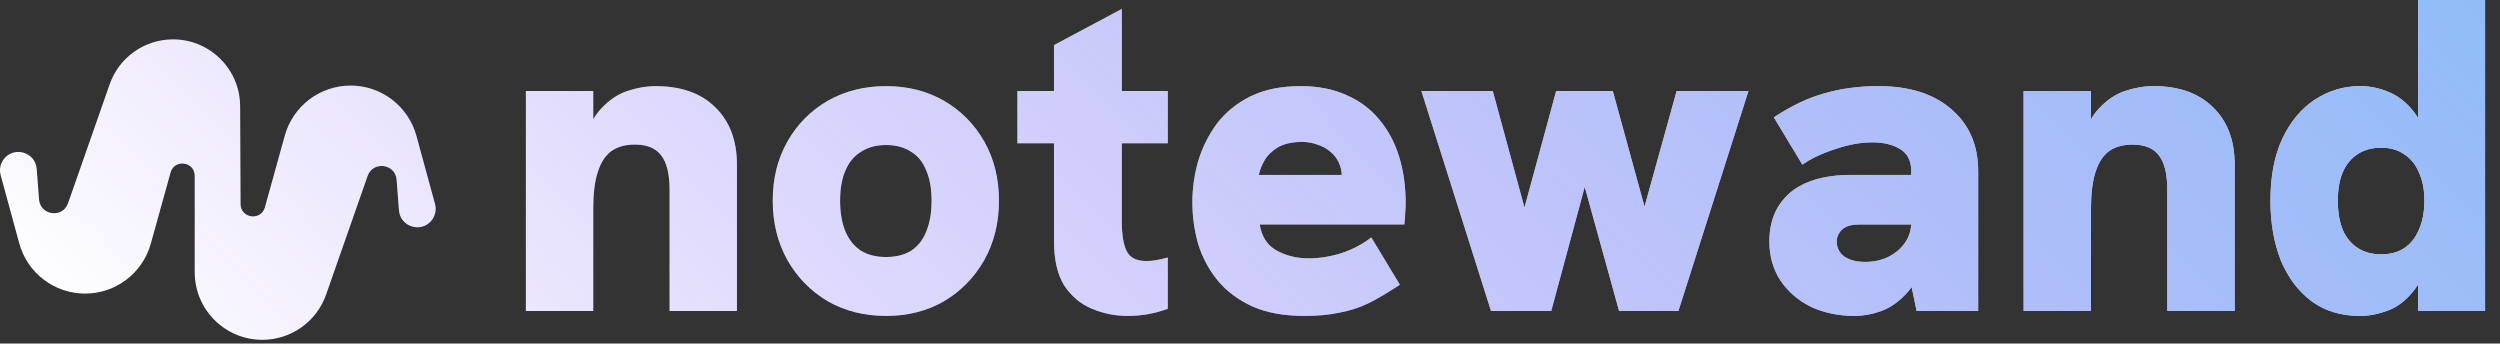
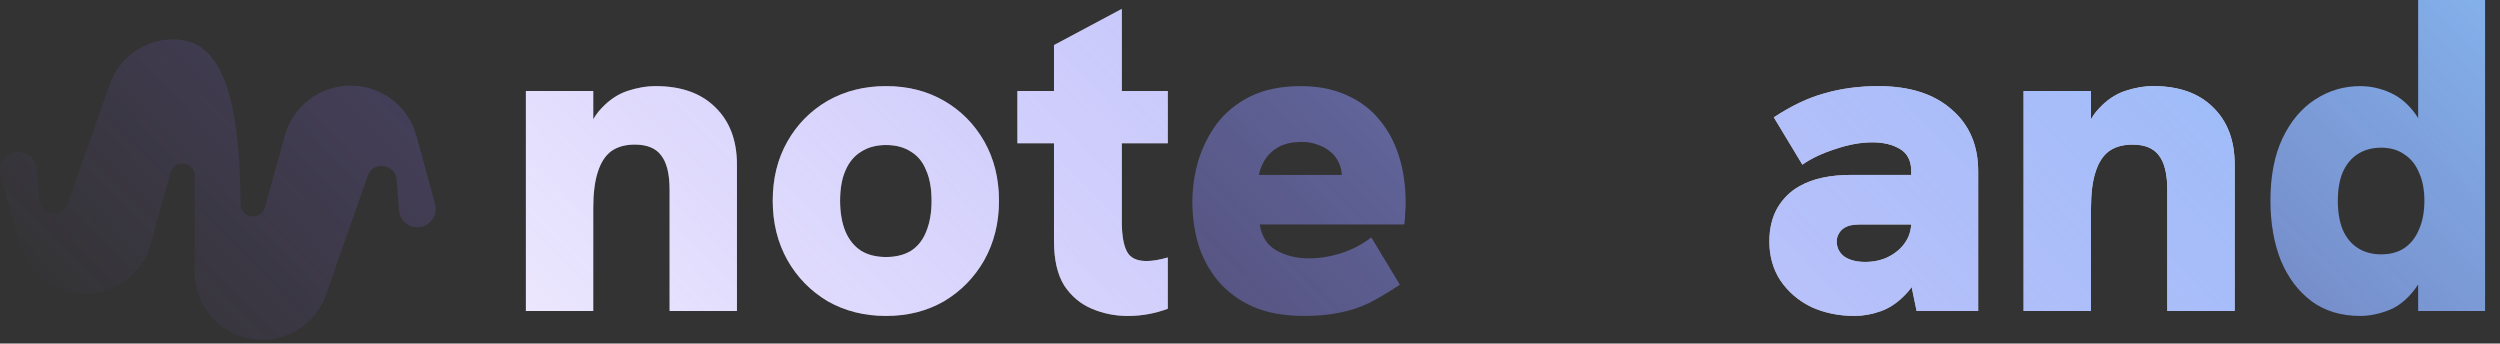
<svg xmlns="http://www.w3.org/2000/svg" width="131" height="18" viewBox="0 0 131 18" fill="none">
  <rect x="0" y="0" width="131" height="18" fill="#333333" stroke="none" />
-   <path d="M10.203 9.213V14.264C10.203 16.22 11.789 17.806 13.745 17.806C15.25 17.806 16.591 16.855 17.088 15.434L19.263 9.221C19.543 8.421 20.718 8.575 20.783 9.42L20.906 11.019C20.974 11.904 22.103 12.233 22.636 11.523C22.814 11.285 22.873 10.978 22.795 10.692L21.821 7.121C21.396 5.565 19.983 4.485 18.371 4.485C16.764 4.485 15.355 5.557 14.925 7.104L13.881 10.863C13.679 11.59 12.608 11.447 12.605 10.692L12.583 5.566C12.575 3.629 11.002 2.064 9.066 2.064C7.571 2.064 6.24 3.008 5.746 4.419L3.566 10.648C3.286 11.449 2.111 11.295 2.046 10.45L1.923 8.851C1.854 7.965 0.725 7.637 0.193 8.347C0.014 8.585 -0.044 8.892 0.034 9.178L1.008 12.749C1.432 14.305 2.845 15.384 4.458 15.384C6.064 15.384 7.473 14.313 7.903 12.765L8.938 9.041C9.139 8.318 10.203 8.463 10.203 9.213Z" fill="white" />
-   <path d="M10.203 9.213V14.264C10.203 16.22 11.789 17.806 13.745 17.806C15.25 17.806 16.591 16.855 17.088 15.434L19.263 9.221C19.543 8.421 20.718 8.575 20.783 9.42L20.906 11.019C20.974 11.904 22.103 12.233 22.636 11.523C22.814 11.285 22.873 10.978 22.795 10.692L21.821 7.121C21.396 5.565 19.983 4.485 18.371 4.485C16.764 4.485 15.355 5.557 14.925 7.104L13.881 10.863C13.679 11.59 12.608 11.447 12.605 10.692L12.583 5.566C12.575 3.629 11.002 2.064 9.066 2.064C7.571 2.064 6.24 3.008 5.746 4.419L3.566 10.648C3.286 11.449 2.111 11.295 2.046 10.45L1.923 8.851C1.854 7.965 0.725 7.637 0.193 8.347C0.014 8.585 -0.044 8.892 0.034 9.178L1.008 12.749C1.432 14.305 2.845 15.384 4.458 15.384C6.064 15.384 7.473 14.313 7.903 12.765L8.938 9.041C9.139 8.318 10.203 8.463 10.203 9.213Z" fill="url(#paint0_linear_3784_25178)" />
+   <path d="M10.203 9.213V14.264C10.203 16.22 11.789 17.806 13.745 17.806C15.25 17.806 16.591 16.855 17.088 15.434L19.263 9.221C19.543 8.421 20.718 8.575 20.783 9.42L20.906 11.019C20.974 11.904 22.103 12.233 22.636 11.523C22.814 11.285 22.873 10.978 22.795 10.692L21.821 7.121C21.396 5.565 19.983 4.485 18.371 4.485C16.764 4.485 15.355 5.557 14.925 7.104L13.881 10.863C13.679 11.59 12.608 11.447 12.605 10.692C12.575 3.629 11.002 2.064 9.066 2.064C7.571 2.064 6.24 3.008 5.746 4.419L3.566 10.648C3.286 11.449 2.111 11.295 2.046 10.45L1.923 8.851C1.854 7.965 0.725 7.637 0.193 8.347C0.014 8.585 -0.044 8.892 0.034 9.178L1.008 12.749C1.432 14.305 2.845 15.384 4.458 15.384C6.064 15.384 7.473 14.313 7.903 12.765L8.938 9.041C9.139 8.318 10.203 8.463 10.203 9.213Z" fill="url(#paint0_linear_3784_25178)" />
  <path d="M27.556 16.297V4.77H31.087V7.482H30.619C30.806 6.703 31.103 6.103 31.508 5.682C31.913 5.245 32.365 4.941 32.864 4.77C33.379 4.598 33.877 4.513 34.361 4.513C35.701 4.513 36.746 4.887 37.494 5.635C38.242 6.368 38.616 7.365 38.616 8.628V16.297H35.086V9.937C35.086 9.111 34.937 8.511 34.641 8.137C34.361 7.763 33.901 7.576 33.262 7.576C32.763 7.576 32.35 7.693 32.022 7.927C31.711 8.16 31.477 8.527 31.321 9.025C31.165 9.509 31.087 10.14 31.087 10.919V16.297H27.556Z" fill="white" />
  <path d="M27.556 16.297V4.77H31.087V7.482H30.619C30.806 6.703 31.103 6.103 31.508 5.682C31.913 5.245 32.365 4.941 32.864 4.77C33.379 4.598 33.877 4.513 34.361 4.513C35.701 4.513 36.746 4.887 37.494 5.635C38.242 6.368 38.616 7.365 38.616 8.628V16.297H35.086V9.937C35.086 9.111 34.937 8.511 34.641 8.137C34.361 7.763 33.901 7.576 33.262 7.576C32.763 7.576 32.35 7.693 32.022 7.927C31.711 8.16 31.477 8.527 31.321 9.025C31.165 9.509 31.087 10.14 31.087 10.919V16.297H27.556Z" fill="url(#paint1_linear_3784_25178)" />
  <path d="M46.43 16.555C45.292 16.555 44.271 16.297 43.367 15.783C42.478 15.253 41.777 14.536 41.262 13.632C40.748 12.712 40.491 11.675 40.491 10.522C40.491 9.353 40.748 8.316 41.262 7.412C41.777 6.508 42.478 5.799 43.367 5.284C44.271 4.77 45.292 4.513 46.43 4.513C47.568 4.513 48.581 4.77 49.469 5.284C50.358 5.799 51.059 6.508 51.574 7.412C52.088 8.316 52.346 9.353 52.346 10.522C52.346 11.675 52.088 12.712 51.574 13.632C51.059 14.536 50.358 15.253 49.469 15.783C48.581 16.297 47.568 16.555 46.43 16.555ZM46.43 13.468C46.944 13.468 47.381 13.359 47.739 13.141C48.098 12.907 48.363 12.572 48.534 12.135C48.721 11.683 48.815 11.146 48.815 10.522C48.815 9.883 48.721 9.353 48.534 8.932C48.363 8.495 48.098 8.168 47.739 7.95C47.381 7.716 46.944 7.599 46.43 7.599C45.915 7.599 45.479 7.716 45.12 7.95C44.762 8.168 44.489 8.495 44.302 8.932C44.115 9.353 44.021 9.883 44.021 10.522C44.021 11.146 44.115 11.683 44.302 12.135C44.489 12.572 44.762 12.907 45.12 13.141C45.479 13.359 45.915 13.468 46.43 13.468Z" fill="white" />
  <path d="M46.43 16.555C45.292 16.555 44.271 16.297 43.367 15.783C42.478 15.253 41.777 14.536 41.262 13.632C40.748 12.712 40.491 11.675 40.491 10.522C40.491 9.353 40.748 8.316 41.262 7.412C41.777 6.508 42.478 5.799 43.367 5.284C44.271 4.77 45.292 4.513 46.43 4.513C47.568 4.513 48.581 4.77 49.469 5.284C50.358 5.799 51.059 6.508 51.574 7.412C52.088 8.316 52.346 9.353 52.346 10.522C52.346 11.675 52.088 12.712 51.574 13.632C51.059 14.536 50.358 15.253 49.469 15.783C48.581 16.297 47.568 16.555 46.43 16.555ZM46.43 13.468C46.944 13.468 47.381 13.359 47.739 13.141C48.098 12.907 48.363 12.572 48.534 12.135C48.721 11.683 48.815 11.146 48.815 10.522C48.815 9.883 48.721 9.353 48.534 8.932C48.363 8.495 48.098 8.168 47.739 7.95C47.381 7.716 46.944 7.599 46.43 7.599C45.915 7.599 45.479 7.716 45.12 7.95C44.762 8.168 44.489 8.495 44.302 8.932C44.115 9.353 44.021 9.883 44.021 10.522C44.021 11.146 44.115 11.683 44.302 12.135C44.489 12.572 44.762 12.907 45.12 13.141C45.479 13.359 45.915 13.468 46.43 13.468Z" fill="url(#paint2_linear_3784_25178)" />
  <path d="M59.087 16.555C58.433 16.555 57.809 16.43 57.217 16.18C56.624 15.931 56.141 15.526 55.767 14.964C55.409 14.388 55.229 13.608 55.229 12.626V2.362L58.783 0.468V11.621C58.783 12.307 58.869 12.821 59.041 13.164C59.212 13.507 59.555 13.678 60.069 13.678C60.225 13.678 60.397 13.663 60.584 13.632C60.771 13.601 60.974 13.554 61.192 13.492V16.18C60.849 16.305 60.506 16.399 60.163 16.461C59.82 16.523 59.462 16.555 59.087 16.555ZM53.312 7.506V4.77H61.192V7.506H53.312Z" fill="white" />
  <path d="M59.087 16.555C58.433 16.555 57.809 16.43 57.217 16.18C56.624 15.931 56.141 15.526 55.767 14.964C55.409 14.388 55.229 13.608 55.229 12.626V2.362L58.783 0.468V11.621C58.783 12.307 58.869 12.821 59.041 13.164C59.212 13.507 59.555 13.678 60.069 13.678C60.225 13.678 60.397 13.663 60.584 13.632C60.771 13.601 60.974 13.554 61.192 13.492V16.18C60.849 16.305 60.506 16.399 60.163 16.461C59.82 16.523 59.462 16.555 59.087 16.555ZM53.312 7.506V4.77H61.192V7.506H53.312Z" fill="url(#paint3_linear_3784_25178)" />
-   <path d="M68.349 16.555C67.289 16.555 66.385 16.391 65.636 16.064C64.888 15.721 64.28 15.268 63.813 14.707C63.345 14.131 63.002 13.492 62.784 12.79C62.581 12.073 62.48 11.34 62.48 10.592C62.48 9.875 62.581 9.158 62.784 8.441C63.002 7.724 63.33 7.069 63.766 6.477C64.218 5.884 64.803 5.409 65.52 5.051C66.252 4.692 67.133 4.513 68.162 4.513C69.066 4.513 69.861 4.669 70.547 4.98C71.233 5.277 71.802 5.697 72.254 6.243C72.721 6.789 73.072 7.436 73.306 8.184C73.54 8.932 73.657 9.75 73.657 10.639C73.657 10.795 73.649 10.958 73.633 11.13C73.633 11.301 73.618 11.512 73.586 11.761H66.011C66.104 12.385 66.393 12.837 66.876 13.117C67.375 13.398 67.944 13.538 68.583 13.538C69.144 13.538 69.721 13.445 70.313 13.258C70.905 13.055 71.42 12.782 71.856 12.439L73.353 14.918C72.745 15.323 72.191 15.65 71.692 15.9C71.194 16.134 70.679 16.297 70.149 16.391C69.635 16.5 69.035 16.555 68.349 16.555ZM70.196 10.008C70.227 9.883 70.251 9.758 70.266 9.633C70.297 9.509 70.313 9.392 70.313 9.283C70.313 8.987 70.258 8.729 70.149 8.511C70.04 8.277 69.884 8.082 69.682 7.927C69.495 7.771 69.276 7.654 69.027 7.576C68.778 7.482 68.513 7.436 68.232 7.436C67.718 7.436 67.297 7.529 66.969 7.716C66.658 7.903 66.424 8.129 66.268 8.394C66.112 8.659 66.011 8.916 65.964 9.166H71.365L70.196 10.008Z" fill="white" />
  <path d="M68.349 16.555C67.289 16.555 66.385 16.391 65.636 16.064C64.888 15.721 64.28 15.268 63.813 14.707C63.345 14.131 63.002 13.492 62.784 12.79C62.581 12.073 62.48 11.34 62.48 10.592C62.48 9.875 62.581 9.158 62.784 8.441C63.002 7.724 63.33 7.069 63.766 6.477C64.218 5.884 64.803 5.409 65.52 5.051C66.252 4.692 67.133 4.513 68.162 4.513C69.066 4.513 69.861 4.669 70.547 4.98C71.233 5.277 71.802 5.697 72.254 6.243C72.721 6.789 73.072 7.436 73.306 8.184C73.54 8.932 73.657 9.75 73.657 10.639C73.657 10.795 73.649 10.958 73.633 11.13C73.633 11.301 73.618 11.512 73.586 11.761H66.011C66.104 12.385 66.393 12.837 66.876 13.117C67.375 13.398 67.944 13.538 68.583 13.538C69.144 13.538 69.721 13.445 70.313 13.258C70.905 13.055 71.42 12.782 71.856 12.439L73.353 14.918C72.745 15.323 72.191 15.65 71.692 15.9C71.194 16.134 70.679 16.297 70.149 16.391C69.635 16.5 69.035 16.555 68.349 16.555ZM70.196 10.008C70.227 9.883 70.251 9.758 70.266 9.633C70.297 9.509 70.313 9.392 70.313 9.283C70.313 8.987 70.258 8.729 70.149 8.511C70.04 8.277 69.884 8.082 69.682 7.927C69.495 7.771 69.276 7.654 69.027 7.576C68.778 7.482 68.513 7.436 68.232 7.436C67.718 7.436 67.297 7.529 66.969 7.716C66.658 7.903 66.424 8.129 66.268 8.394C66.112 8.659 66.011 8.916 65.964 9.166H71.365L70.196 10.008Z" fill="url(#paint4_linear_3784_25178)" />
-   <path d="M78.128 16.297L74.481 4.77H78.222L79.882 10.873L81.542 4.77H84.512L86.172 10.826L87.855 4.77H91.62L87.949 16.297H84.839L83.039 9.797L81.285 16.297H78.128Z" fill="white" />
-   <path d="M78.128 16.297L74.481 4.77H78.222L79.882 10.873L81.542 4.77H84.512L86.172 10.826L87.855 4.77H91.62L87.949 16.297H84.839L83.039 9.797L81.285 16.297H78.128Z" fill="url(#paint5_linear_3784_25178)" />
  <path d="M100.43 16.297L100.149 14.941V8.979C100.149 8.433 99.955 8.043 99.565 7.81C99.175 7.576 98.692 7.459 98.115 7.459C97.507 7.459 96.86 7.576 96.174 7.81C95.489 8.028 94.912 8.301 94.444 8.628L92.948 6.149C93.867 5.542 94.756 5.121 95.613 4.887C96.486 4.637 97.421 4.513 98.419 4.513C100.056 4.513 101.334 4.918 102.254 5.729C103.189 6.524 103.657 7.607 103.657 8.979V16.297H100.43ZM97.18 16.555C96.354 16.555 95.598 16.399 94.912 16.087C94.242 15.759 93.704 15.3 93.299 14.707C92.909 14.115 92.714 13.429 92.714 12.65C92.714 11.979 92.854 11.395 93.135 10.896C93.431 10.397 93.821 10.015 94.304 9.75C94.662 9.548 95.068 9.4 95.52 9.306C95.972 9.213 96.455 9.166 96.969 9.166H100.43V11.761H97.484C97.297 11.761 97.125 11.777 96.969 11.808C96.829 11.839 96.704 11.894 96.595 11.972C96.486 12.05 96.4 12.151 96.338 12.276C96.276 12.385 96.245 12.509 96.245 12.65C96.245 12.977 96.377 13.242 96.642 13.445C96.923 13.632 97.289 13.725 97.741 13.725C98.177 13.725 98.575 13.64 98.933 13.468C99.308 13.281 99.604 13.032 99.822 12.72C100.04 12.408 100.149 12.05 100.149 11.644L100.898 13.632C100.601 14.427 100.243 15.035 99.822 15.456C99.417 15.876 98.98 16.165 98.513 16.321C98.061 16.477 97.616 16.555 97.18 16.555Z" fill="white" />
  <path d="M100.43 16.297L100.149 14.941V8.979C100.149 8.433 99.955 8.043 99.565 7.81C99.175 7.576 98.692 7.459 98.115 7.459C97.507 7.459 96.86 7.576 96.174 7.81C95.489 8.028 94.912 8.301 94.444 8.628L92.948 6.149C93.867 5.542 94.756 5.121 95.613 4.887C96.486 4.637 97.421 4.513 98.419 4.513C100.056 4.513 101.334 4.918 102.254 5.729C103.189 6.524 103.657 7.607 103.657 8.979V16.297H100.43ZM97.18 16.555C96.354 16.555 95.598 16.399 94.912 16.087C94.242 15.759 93.704 15.3 93.299 14.707C92.909 14.115 92.714 13.429 92.714 12.65C92.714 11.979 92.854 11.395 93.135 10.896C93.431 10.397 93.821 10.015 94.304 9.75C94.662 9.548 95.068 9.4 95.52 9.306C95.972 9.213 96.455 9.166 96.969 9.166H100.43V11.761H97.484C97.297 11.761 97.125 11.777 96.969 11.808C96.829 11.839 96.704 11.894 96.595 11.972C96.486 12.05 96.4 12.151 96.338 12.276C96.276 12.385 96.245 12.509 96.245 12.65C96.245 12.977 96.377 13.242 96.642 13.445C96.923 13.632 97.289 13.725 97.741 13.725C98.177 13.725 98.575 13.64 98.933 13.468C99.308 13.281 99.604 13.032 99.822 12.72C100.04 12.408 100.149 12.05 100.149 11.644L100.898 13.632C100.601 14.427 100.243 15.035 99.822 15.456C99.417 15.876 98.98 16.165 98.513 16.321C98.061 16.477 97.616 16.555 97.18 16.555Z" fill="url(#paint6_linear_3784_25178)" />
  <path d="M106.037 16.297V4.77H109.568V7.482H109.1C109.287 6.703 109.583 6.103 109.989 5.682C110.394 5.245 110.846 4.941 111.345 4.77C111.859 4.598 112.358 4.513 112.841 4.513C114.182 4.513 115.226 4.887 115.975 5.635C116.723 6.368 117.097 7.365 117.097 8.628V16.297H113.566V9.937C113.566 9.111 113.418 8.511 113.122 8.137C112.841 7.763 112.381 7.576 111.742 7.576C111.244 7.576 110.83 7.693 110.503 7.927C110.191 8.16 109.958 8.527 109.802 9.025C109.646 9.509 109.568 10.14 109.568 10.919V16.297H106.037Z" fill="white" />
  <path d="M106.037 16.297V4.77H109.568V7.482H109.1C109.287 6.703 109.583 6.103 109.989 5.682C110.394 5.245 110.846 4.941 111.345 4.77C111.859 4.598 112.358 4.513 112.841 4.513C114.182 4.513 115.226 4.887 115.975 5.635C116.723 6.368 117.097 7.365 117.097 8.628V16.297H113.566V9.937C113.566 9.111 113.418 8.511 113.122 8.137C112.841 7.763 112.381 7.576 111.742 7.576C111.244 7.576 110.83 7.693 110.503 7.927C110.191 8.16 109.958 8.527 109.802 9.025C109.646 9.509 109.568 10.14 109.568 10.919V16.297H106.037Z" fill="url(#paint7_linear_3784_25178)" />
-   <path d="M123.671 16.555C122.674 16.555 121.824 16.297 121.123 15.783C120.421 15.253 119.883 14.536 119.509 13.632C119.151 12.712 118.971 11.675 118.971 10.522C118.971 9.228 119.182 8.137 119.603 7.248C120.024 6.36 120.593 5.682 121.31 5.214C122.027 4.747 122.814 4.513 123.671 4.513C124.217 4.513 124.747 4.63 125.261 4.863C125.776 5.097 126.22 5.479 126.594 6.009C126.968 6.539 127.218 7.264 127.342 8.184L126.711 7.669V0H130.218V16.297H126.711V13.445L127.436 12.743C127.249 13.819 126.945 14.629 126.524 15.175C126.103 15.721 125.635 16.087 125.121 16.274C124.622 16.461 124.139 16.555 123.671 16.555ZM124.77 13.328C125.253 13.328 125.659 13.219 125.986 13C126.329 12.767 126.586 12.439 126.758 12.018C126.945 11.598 127.038 11.099 127.038 10.522C127.038 9.945 126.945 9.454 126.758 9.049C126.586 8.628 126.329 8.308 125.986 8.09C125.659 7.856 125.253 7.739 124.77 7.739C124.303 7.739 123.897 7.849 123.554 8.067C123.211 8.285 122.946 8.605 122.759 9.025C122.588 9.431 122.502 9.93 122.502 10.522C122.502 11.114 122.588 11.621 122.759 12.042C122.946 12.463 123.211 12.782 123.554 13C123.897 13.219 124.303 13.328 124.77 13.328Z" fill="white" />
  <path d="M123.671 16.555C122.674 16.555 121.824 16.297 121.123 15.783C120.421 15.253 119.883 14.536 119.509 13.632C119.151 12.712 118.971 11.675 118.971 10.522C118.971 9.228 119.182 8.137 119.603 7.248C120.024 6.36 120.593 5.682 121.31 5.214C122.027 4.747 122.814 4.513 123.671 4.513C124.217 4.513 124.747 4.63 125.261 4.863C125.776 5.097 126.22 5.479 126.594 6.009C126.968 6.539 127.218 7.264 127.342 8.184L126.711 7.669V0H130.218V16.297H126.711V13.445L127.436 12.743C127.249 13.819 126.945 14.629 126.524 15.175C126.103 15.721 125.635 16.087 125.121 16.274C124.622 16.461 124.139 16.555 123.671 16.555ZM124.77 13.328C125.253 13.328 125.659 13.219 125.986 13C126.329 12.767 126.586 12.439 126.758 12.018C126.945 11.598 127.038 11.099 127.038 10.522C127.038 9.945 126.945 9.454 126.758 9.049C126.586 8.628 126.329 8.308 125.986 8.09C125.659 7.856 125.253 7.739 124.77 7.739C124.303 7.739 123.897 7.849 123.554 8.067C123.211 8.285 122.946 8.605 122.759 9.025C122.588 9.431 122.502 9.93 122.502 10.522C122.502 11.114 122.588 11.621 122.759 12.042C122.946 12.463 123.211 12.782 123.554 13C123.897 13.219 124.303 13.328 124.77 13.328Z" fill="url(#paint8_linear_3784_25178)" />
  <defs>
    <linearGradient id="paint0_linear_3784_25178" x1="-0.824" y1="13.372" x2="77.924" y2="-63.598" gradientUnits="userSpaceOnUse">
      <stop stop-color="#8B5FF7" stop-opacity="0" />
      <stop offset="1" stop-color="#89BFF7" />
    </linearGradient>
    <linearGradient id="paint1_linear_3784_25178" x1="-0.824" y1="13.372" x2="77.924" y2="-63.598" gradientUnits="userSpaceOnUse">
      <stop stop-color="#8B5FF7" stop-opacity="0" />
      <stop offset="1" stop-color="#89BFF7" />
    </linearGradient>
    <linearGradient id="paint2_linear_3784_25178" x1="-0.824" y1="13.372" x2="77.924" y2="-63.598" gradientUnits="userSpaceOnUse">
      <stop stop-color="#8B5FF7" stop-opacity="0" />
      <stop offset="1" stop-color="#89BFF7" />
    </linearGradient>
    <linearGradient id="paint3_linear_3784_25178" x1="-0.824" y1="13.372" x2="77.924" y2="-63.598" gradientUnits="userSpaceOnUse">
      <stop stop-color="#8B5FF7" stop-opacity="0" />
      <stop offset="1" stop-color="#89BFF7" />
    </linearGradient>
    <linearGradient id="paint4_linear_3784_25178" x1="-0.824" y1="13.372" x2="77.924" y2="-63.598" gradientUnits="userSpaceOnUse">
      <stop stop-color="#8B5FF7" stop-opacity="0" />
      <stop offset="1" stop-color="#89BFF7" />
    </linearGradient>
    <linearGradient id="paint5_linear_3784_25178" x1="-0.824" y1="13.372" x2="77.924" y2="-63.598" gradientUnits="userSpaceOnUse">
      <stop stop-color="#8B5FF7" stop-opacity="0" />
      <stop offset="1" stop-color="#89BFF7" />
    </linearGradient>
    <linearGradient id="paint6_linear_3784_25178" x1="-0.824" y1="13.372" x2="77.924" y2="-63.598" gradientUnits="userSpaceOnUse">
      <stop stop-color="#8B5FF7" stop-opacity="0" />
      <stop offset="1" stop-color="#89BFF7" />
    </linearGradient>
    <linearGradient id="paint7_linear_3784_25178" x1="-0.824" y1="13.372" x2="77.924" y2="-63.598" gradientUnits="userSpaceOnUse">
      <stop stop-color="#8B5FF7" stop-opacity="0" />
      <stop offset="1" stop-color="#89BFF7" />
    </linearGradient>
    <linearGradient id="paint8_linear_3784_25178" x1="-0.824" y1="13.372" x2="77.924" y2="-63.598" gradientUnits="userSpaceOnUse">
      <stop stop-color="#8B5FF7" stop-opacity="0" />
      <stop offset="1" stop-color="#89BFF7" />
    </linearGradient>
  </defs>
</svg>